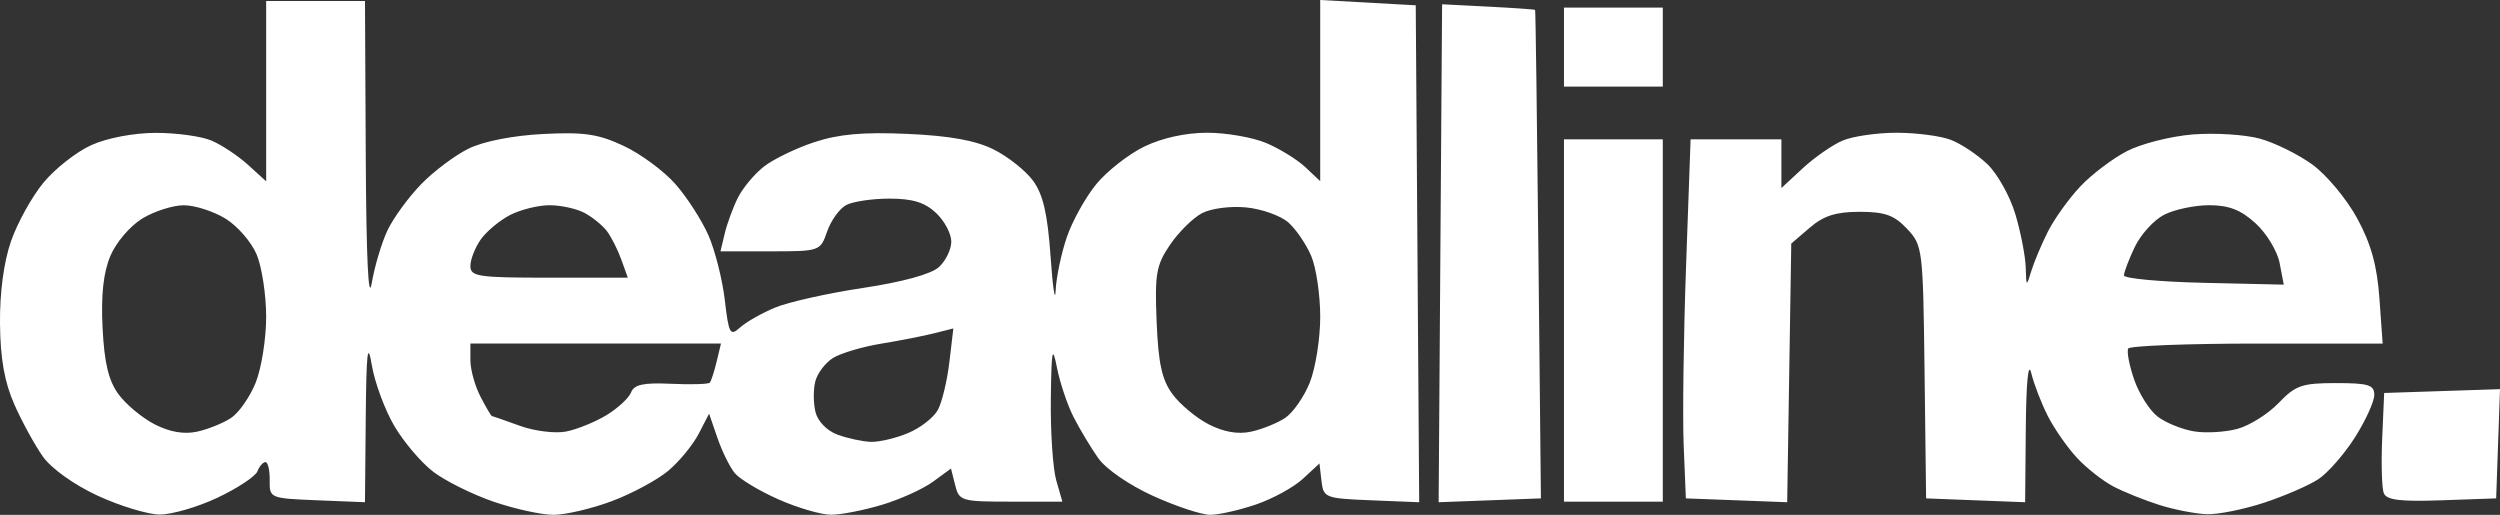
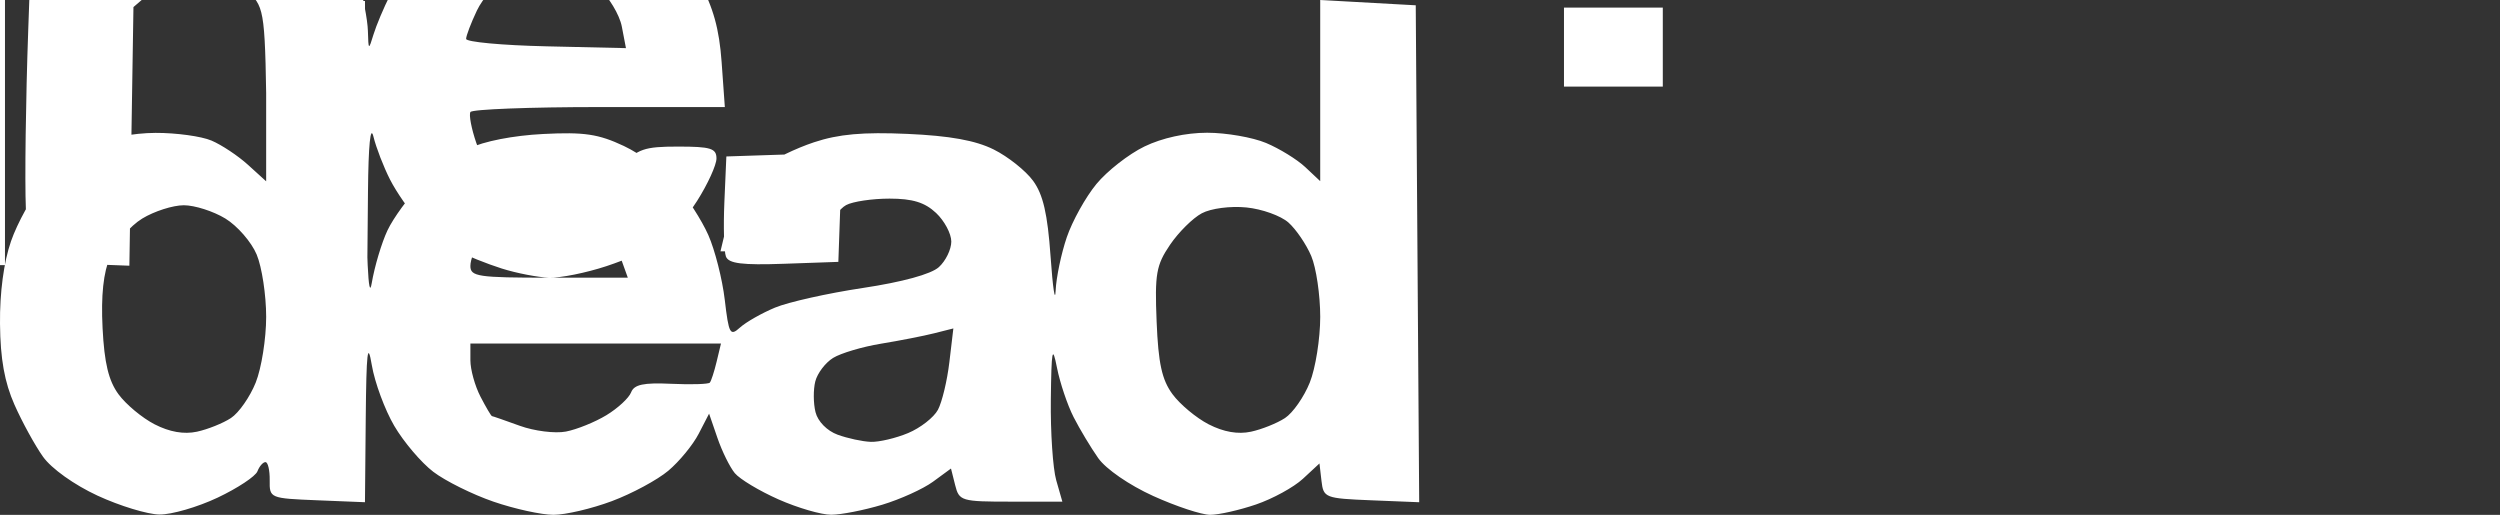
<svg xmlns="http://www.w3.org/2000/svg" xmlns:ns1="http://sodipodi.sourceforge.net/DTD/sodipodi-0.dtd" xmlns:ns2="http://www.inkscape.org/namespaces/inkscape" version="1.1" id="svg1" width="505.98" height="104.201" viewBox="0 0 505.98 104.201" ns1:docname="Logo-deadlinenews-x1.png">
  <rect x="0" y="0" width="505.98" height="104.201" fill="#333333" stroke="none" />
  <defs id="defs1" />
  <ns1:namedview id="namedview1" pagecolor="#ffffff" bordercolor="#000000" borderopacity="0.25" ns2:showpageshadow="2" ns2:pageopacity="0.0" ns2:pagecheckerboard="0" ns2:deskcolor="#d1d1d1" />
  <g ns2:groupmode="layer" ns2:label="Image" id="g1" transform="translate(-5.703,119.04)">
-     <path style="fill:#ffffff" d="m 37.989,-14.901 c -2.429,-0.034 -8.067,-1.752 -12.529,-3.818 -4.73,-2.19 -9.337,-5.476 -11.049,-7.88 -1.615,-2.268 -4.212,-7 -5.771,-10.516 -2.021,-4.559 -2.863,-9.26 -2.935,-16.392 -0.063,-6.305 0.759,-12.479 2.227,-16.709 1.28,-3.69 4.23,-9.017 6.556,-11.839 2.326,-2.821 6.671,-6.239 9.656,-7.595 3.207,-1.456 8.539,-2.477 13.032,-2.494 4.182,-0.016 9.282,0.684 11.333,1.556 2.051,0.872 5.379,3.084 7.396,4.916 l 3.667,3.331 v -18.249 -18.249 h 10 10 l 0.157,31.667 c 0.1,20.18 0.536,29.422 1.202,25.478 0.575,-3.404 2.015,-8.232 3.2,-10.73 1.185,-2.498 4.248,-6.696 6.806,-9.33 2.558,-2.634 6.897,-5.884 9.643,-7.222 3.018,-1.471 8.975,-2.635 15.064,-2.944 8.307,-0.421 11.167,0.004 16.318,2.425 3.435,1.615 8.139,5.092 10.453,7.728 2.314,2.636 5.304,7.271 6.644,10.299 1.34,3.029 2.838,8.926 3.329,13.104 0.816,6.945 1.081,7.427 3.087,5.612 1.207,-1.092 4.39,-2.903 7.073,-4.024 2.683,-1.121 10.676,-2.909 17.761,-3.974 8.017,-1.204 13.835,-2.798 15.406,-4.219 1.388,-1.256 2.523,-3.586 2.523,-5.178 0,-1.592 -1.389,-4.199 -3.086,-5.793 -2.275,-2.137 -4.752,-2.899 -9.421,-2.899 -3.484,0 -7.433,0.587 -8.774,1.305 -1.341,0.718 -3.071,3.118 -3.843,5.333 -1.396,4.004 -1.466,4.028 -11.499,4.028 h -10.095 l 0.879,-3.667 c 0.484,-2.017 1.683,-5.264 2.665,-7.216 0.982,-1.952 3.332,-4.765 5.222,-6.251 1.889,-1.486 6.464,-3.708 10.165,-4.937 4.981,-1.654 9.898,-2.095 18.925,-1.694 8.565,0.38 13.757,1.319 17.443,3.153 2.886,1.437 6.472,4.288 7.97,6.336 2.031,2.778 2.931,6.675 3.541,15.333 0.45,6.385 0.914,9.466 1.03,6.847 0.116,-2.619 1.128,-7.453 2.248,-10.741 1.12,-3.288 3.82,-8.141 5.998,-10.784 2.179,-2.643 6.551,-6.059 9.717,-7.592 3.583,-1.735 8.381,-2.786 12.711,-2.786 3.825,0 9.178,0.929 11.894,2.064 2.716,1.135 6.297,3.34 7.957,4.899 l 3.018,2.835 v -18.333 -18.333 l 9.667,0.537 9.667,0.537 0.349,50.288 0.349,50.288 -9.683,-0.392 c -9.367,-0.379 -9.696,-0.507 -10.092,-3.925 l -0.409,-3.533 -3.352,3.106 c -1.843,1.708 -6.116,4.048 -9.495,5.2 -3.379,1.151 -7.55,2.093 -9.269,2.093 -1.719,0 -6.912,-1.717 -11.54,-3.816 -4.851,-2.2 -9.563,-5.447 -11.125,-7.667 -1.49,-2.118 -3.729,-5.847 -4.976,-8.286 -1.246,-2.439 -2.761,-6.939 -3.366,-10 -0.931,-4.708 -1.123,-3.715 -1.246,6.444 -0.08,6.605 0.412,13.955 1.094,16.333 l 1.24,4.325 h -10.429 c -10.027,0 -10.461,-0.129 -11.27,-3.351 l -0.841,-3.351 -3.637,2.665 c -2,1.466 -6.637,3.567 -10.303,4.67 -3.667,1.103 -8.3,2.012 -10.295,2.02 -1.996,0.008 -6.796,-1.389 -10.667,-3.103 -3.871,-1.715 -7.857,-4.109 -8.857,-5.321 -1.001,-1.212 -2.58,-4.415 -3.51,-7.12 l -1.69,-4.917 -2.109,4.079 c -1.16,2.243 -3.921,5.603 -6.136,7.467 -2.215,1.864 -7.359,4.635 -11.431,6.159 -4.072,1.524 -9.388,2.77 -11.812,2.77 -2.424,0 -7.895,-1.2 -12.156,-2.666 -4.262,-1.466 -9.742,-4.187 -12.179,-6.045 -2.437,-1.859 -5.991,-6.043 -7.899,-9.298 -1.908,-3.255 -3.95,-8.785 -4.54,-12.288 -0.839,-4.992 -1.105,-2.68 -1.228,10.689 l -0.157,17.058 -9.667,-0.392 c -9.576,-0.388 -9.666,-0.426 -9.614,-4.058 0.029,-2.017 -0.357,-3.667 -0.857,-3.667 -0.5,0 -1.231,0.836 -1.623,1.857 -0.392,1.022 -4.019,3.422 -8.06,5.333 -4.041,1.912 -9.334,3.448 -11.763,3.415 z m 143.96,-14.711 c 1.674,0.058 5.075,-0.744 7.559,-1.782 2.484,-1.038 5.195,-3.155 6.025,-4.705 0.829,-1.55 1.872,-5.889 2.316,-9.643 l 0.808,-6.826 -3.876,0.98 c -2.132,0.539 -6.969,1.487 -10.749,2.106 -3.78,0.619 -8.152,1.917 -9.716,2.883 -1.564,0.966 -3.186,3.107 -3.605,4.757 -0.419,1.65 -0.398,4.45 0.047,6.221 0.473,1.884 2.331,3.777 4.478,4.561 2.018,0.737 5.039,1.387 6.712,1.445 z m -136.396,-2.054 c 2.189,-0.471 5.288,-1.714 6.887,-2.762 1.599,-1.047 3.857,-4.281 5.02,-7.185 1.162,-2.905 2.113,-8.888 2.113,-13.297 0,-4.409 -0.864,-10.083 -1.92,-12.61 -1.056,-2.527 -3.906,-5.806 -6.333,-7.286 -2.427,-1.48 -6.214,-2.691 -8.414,-2.691 -2.2,0 -5.986,1.211 -8.414,2.691 -2.468,1.505 -5.318,4.855 -6.465,7.601 -1.411,3.377 -1.899,7.927 -1.564,14.57 0.358,7.086 1.217,10.654 3.227,13.394 1.506,2.054 4.796,4.791 7.311,6.083 3.02,1.551 5.923,2.058 8.552,1.492 z m 74.686,-0.028 c 2.2,-0.422 5.89,-1.915 8.201,-3.317 2.311,-1.402 4.558,-3.481 4.995,-4.62 0.608,-1.585 2.508,-1.991 8.112,-1.731 4.025,0.186 7.543,0.08 7.817,-0.236 0.274,-0.316 0.895,-2.225 1.379,-4.242 l 0.88,-3.667 H 126.266 100.907 v 3.4 c 0,1.87 0.915,5.17 2.034,7.333 1.119,2.164 2.169,3.943 2.333,3.954 0.165,0.011 2.699,0.892 5.632,1.957 2.933,1.065 7.133,1.591 9.333,1.169 z m 138.647,0.028 c 2.189,-0.471 5.288,-1.714 6.887,-2.762 1.599,-1.047 3.857,-4.281 5.02,-7.185 1.162,-2.905 2.113,-8.888 2.113,-13.297 0,-4.409 -0.817,-9.947 -1.816,-12.306 -0.999,-2.36 -3.074,-5.411 -4.613,-6.782 -1.538,-1.37 -5.371,-2.745 -8.517,-3.055 -3.243,-0.32 -7.147,0.19 -9.014,1.177 -1.811,0.958 -4.711,3.833 -6.444,6.389 -2.796,4.125 -3.1,5.872 -2.707,15.55 0.344,8.447 1.066,11.751 3.205,14.667 1.519,2.07 4.819,4.82 7.333,6.112 3.02,1.551 5.923,2.058 8.552,1.492 z M 116.837,-62.839 h 15.931 l -1.318,-3.667 c -0.725,-2.017 -2.043,-4.619 -2.931,-5.782 -0.887,-1.164 -2.924,-2.814 -4.525,-3.667 -1.602,-0.853 -4.782,-1.551 -7.066,-1.551 -2.285,0 -5.888,0.897 -8.007,1.992 -2.119,1.096 -4.789,3.329 -5.934,4.963 -1.145,1.634 -2.081,4.037 -2.081,5.341 0,2.139 1.554,2.37 15.931,2.37 z m 335.529,47.868 c -2.269,-0.072 -6.577,-0.906 -9.572,-1.851 -2.995,-0.946 -7.195,-2.633 -9.333,-3.749 -2.138,-1.116 -5.47,-3.733 -7.403,-5.815 -1.933,-2.082 -4.583,-5.886 -5.89,-8.452 -1.306,-2.567 -2.813,-6.467 -3.349,-8.667 -0.606,-2.489 -1.025,1.688 -1.11,11.056 l -0.136,15.056 -10.021,-0.389 -10.021,-0.389 -0.312,-25.561 c -0.305,-25.015 -0.381,-25.635 -3.544,-29 -2.598,-2.764 -4.481,-3.439 -9.592,-3.439 -4.798,0 -7.278,0.789 -10.101,3.215 l -3.741,3.215 -0.413,26.173 -0.413,26.173 -10.254,-0.388 -10.254,-0.388 -0.439,-10.667 c -0.242,-5.867 -0.026,-22.217 0.479,-36.333 l 0.918,-25.667 h 9.188 9.188 v 4.928 4.928 l 4.333,-4.012 c 2.383,-2.207 6.012,-4.725 8.063,-5.595 2.051,-0.87 6.962,-1.582 10.913,-1.582 3.951,0 8.873,0.638 10.937,1.418 2.064,0.78 5.418,3.006 7.451,4.946 2.034,1.94 4.584,6.511 5.667,10.157 1.083,3.646 2.02,8.47 2.083,10.721 0.111,3.949 0.15,3.975 1.131,0.749 0.559,-1.838 2.075,-5.438 3.368,-8 1.293,-2.562 4.234,-6.661 6.535,-9.108 2.301,-2.448 6.566,-5.677 9.478,-7.177 2.912,-1.5 8.912,-3.014 13.333,-3.365 4.422,-0.351 10.497,0.027 13.5,0.84 3.004,0.813 7.804,3.176 10.667,5.252 2.863,2.075 6.942,6.967 9.065,10.871 2.821,5.188 4.035,9.555 4.512,16.231 l 0.653,9.133 h -25.434 c -13.989,0 -25.713,0.452 -26.054,1.003 -0.341,0.552 0.196,3.379 1.195,6.282 0.998,2.903 3.158,6.292 4.8,7.531 1.642,1.239 4.945,2.57 7.339,2.958 2.395,0.389 6.362,0.152 8.817,-0.526 2.455,-0.678 6.191,-3.036 8.303,-5.241 3.406,-3.556 4.716,-4.008 11.591,-4.008 6.581,0 7.751,0.363 7.751,2.406 0,1.323 -1.762,5.185 -3.916,8.581 -2.154,3.397 -5.49,7.206 -7.413,8.466 -1.923,1.26 -6.854,3.398 -10.957,4.752 -4.104,1.354 -9.318,2.402 -11.587,2.33 z m -0.619,-46.827 16.174,0.368 -0.838,-4.371 c -0.461,-2.404 -2.649,-6.021 -4.862,-8.038 -2.995,-2.729 -5.4,-3.667 -9.403,-3.667 -2.958,0 -7.068,0.874 -9.133,1.941 -2.065,1.068 -4.735,4.008 -5.934,6.535 -1.199,2.526 -2.18,5.104 -2.18,5.729 0,0.624 7.278,1.301 16.174,1.503 z m -144.524,44.015 -10.349,0.39 0.349,-50.39 0.349,-50.39 9.333,0.476 c 5.133,0.262 9.407,0.562 9.497,0.667 0.09,0.105 0.39,22.391 0.667,49.524 l 0.503,49.333 z m 25.016,0.277 h -10 v -36.667 -36.667 h 10 10 v 36.667 36.667 z m 167.646,-0.279 c -8.449,0.297 -11.187,-0.045 -11.732,-1.466 -0.391,-1.019 -0.532,-5.994 -0.312,-11.054 l 0.399,-9.201 11.721,-0.386 11.721,-0.386 -0.388,11.053 -0.388,11.053 z M 332.24,-101.506 h -10 v -8 -8 h 10 10 v 8 8 z" id="path1" />
+     <path style="fill:#ffffff" d="m 37.989,-14.901 c -2.429,-0.034 -8.067,-1.752 -12.529,-3.818 -4.73,-2.19 -9.337,-5.476 -11.049,-7.88 -1.615,-2.268 -4.212,-7 -5.771,-10.516 -2.021,-4.559 -2.863,-9.26 -2.935,-16.392 -0.063,-6.305 0.759,-12.479 2.227,-16.709 1.28,-3.69 4.23,-9.017 6.556,-11.839 2.326,-2.821 6.671,-6.239 9.656,-7.595 3.207,-1.456 8.539,-2.477 13.032,-2.494 4.182,-0.016 9.282,0.684 11.333,1.556 2.051,0.872 5.379,3.084 7.396,4.916 l 3.667,3.331 v -18.249 -18.249 h 10 10 l 0.157,31.667 c 0.1,20.18 0.536,29.422 1.202,25.478 0.575,-3.404 2.015,-8.232 3.2,-10.73 1.185,-2.498 4.248,-6.696 6.806,-9.33 2.558,-2.634 6.897,-5.884 9.643,-7.222 3.018,-1.471 8.975,-2.635 15.064,-2.944 8.307,-0.421 11.167,0.004 16.318,2.425 3.435,1.615 8.139,5.092 10.453,7.728 2.314,2.636 5.304,7.271 6.644,10.299 1.34,3.029 2.838,8.926 3.329,13.104 0.816,6.945 1.081,7.427 3.087,5.612 1.207,-1.092 4.39,-2.903 7.073,-4.024 2.683,-1.121 10.676,-2.909 17.761,-3.974 8.017,-1.204 13.835,-2.798 15.406,-4.219 1.388,-1.256 2.523,-3.586 2.523,-5.178 0,-1.592 -1.389,-4.199 -3.086,-5.793 -2.275,-2.137 -4.752,-2.899 -9.421,-2.899 -3.484,0 -7.433,0.587 -8.774,1.305 -1.341,0.718 -3.071,3.118 -3.843,5.333 -1.396,4.004 -1.466,4.028 -11.499,4.028 h -10.095 l 0.879,-3.667 c 0.484,-2.017 1.683,-5.264 2.665,-7.216 0.982,-1.952 3.332,-4.765 5.222,-6.251 1.889,-1.486 6.464,-3.708 10.165,-4.937 4.981,-1.654 9.898,-2.095 18.925,-1.694 8.565,0.38 13.757,1.319 17.443,3.153 2.886,1.437 6.472,4.288 7.97,6.336 2.031,2.778 2.931,6.675 3.541,15.333 0.45,6.385 0.914,9.466 1.03,6.847 0.116,-2.619 1.128,-7.453 2.248,-10.741 1.12,-3.288 3.82,-8.141 5.998,-10.784 2.179,-2.643 6.551,-6.059 9.717,-7.592 3.583,-1.735 8.381,-2.786 12.711,-2.786 3.825,0 9.178,0.929 11.894,2.064 2.716,1.135 6.297,3.34 7.957,4.899 l 3.018,2.835 v -18.333 -18.333 l 9.667,0.537 9.667,0.537 0.349,50.288 0.349,50.288 -9.683,-0.392 c -9.367,-0.379 -9.696,-0.507 -10.092,-3.925 l -0.409,-3.533 -3.352,3.106 c -1.843,1.708 -6.116,4.048 -9.495,5.2 -3.379,1.151 -7.55,2.093 -9.269,2.093 -1.719,0 -6.912,-1.717 -11.54,-3.816 -4.851,-2.2 -9.563,-5.447 -11.125,-7.667 -1.49,-2.118 -3.729,-5.847 -4.976,-8.286 -1.246,-2.439 -2.761,-6.939 -3.366,-10 -0.931,-4.708 -1.123,-3.715 -1.246,6.444 -0.08,6.605 0.412,13.955 1.094,16.333 l 1.24,4.325 h -10.429 c -10.027,0 -10.461,-0.129 -11.27,-3.351 l -0.841,-3.351 -3.637,2.665 c -2,1.466 -6.637,3.567 -10.303,4.67 -3.667,1.103 -8.3,2.012 -10.295,2.02 -1.996,0.008 -6.796,-1.389 -10.667,-3.103 -3.871,-1.715 -7.857,-4.109 -8.857,-5.321 -1.001,-1.212 -2.58,-4.415 -3.51,-7.12 l -1.69,-4.917 -2.109,4.079 c -1.16,2.243 -3.921,5.603 -6.136,7.467 -2.215,1.864 -7.359,4.635 -11.431,6.159 -4.072,1.524 -9.388,2.77 -11.812,2.77 -2.424,0 -7.895,-1.2 -12.156,-2.666 -4.262,-1.466 -9.742,-4.187 -12.179,-6.045 -2.437,-1.859 -5.991,-6.043 -7.899,-9.298 -1.908,-3.255 -3.95,-8.785 -4.54,-12.288 -0.839,-4.992 -1.105,-2.68 -1.228,10.689 l -0.157,17.058 -9.667,-0.392 c -9.576,-0.388 -9.666,-0.426 -9.614,-4.058 0.029,-2.017 -0.357,-3.667 -0.857,-3.667 -0.5,0 -1.231,0.836 -1.623,1.857 -0.392,1.022 -4.019,3.422 -8.06,5.333 -4.041,1.912 -9.334,3.448 -11.763,3.415 z m 143.96,-14.711 c 1.674,0.058 5.075,-0.744 7.559,-1.782 2.484,-1.038 5.195,-3.155 6.025,-4.705 0.829,-1.55 1.872,-5.889 2.316,-9.643 l 0.808,-6.826 -3.876,0.98 c -2.132,0.539 -6.969,1.487 -10.749,2.106 -3.78,0.619 -8.152,1.917 -9.716,2.883 -1.564,0.966 -3.186,3.107 -3.605,4.757 -0.419,1.65 -0.398,4.45 0.047,6.221 0.473,1.884 2.331,3.777 4.478,4.561 2.018,0.737 5.039,1.387 6.712,1.445 z m -136.396,-2.054 c 2.189,-0.471 5.288,-1.714 6.887,-2.762 1.599,-1.047 3.857,-4.281 5.02,-7.185 1.162,-2.905 2.113,-8.888 2.113,-13.297 0,-4.409 -0.864,-10.083 -1.92,-12.61 -1.056,-2.527 -3.906,-5.806 -6.333,-7.286 -2.427,-1.48 -6.214,-2.691 -8.414,-2.691 -2.2,0 -5.986,1.211 -8.414,2.691 -2.468,1.505 -5.318,4.855 -6.465,7.601 -1.411,3.377 -1.899,7.927 -1.564,14.57 0.358,7.086 1.217,10.654 3.227,13.394 1.506,2.054 4.796,4.791 7.311,6.083 3.02,1.551 5.923,2.058 8.552,1.492 z m 74.686,-0.028 c 2.2,-0.422 5.89,-1.915 8.201,-3.317 2.311,-1.402 4.558,-3.481 4.995,-4.62 0.608,-1.585 2.508,-1.991 8.112,-1.731 4.025,0.186 7.543,0.08 7.817,-0.236 0.274,-0.316 0.895,-2.225 1.379,-4.242 l 0.88,-3.667 H 126.266 100.907 v 3.4 c 0,1.87 0.915,5.17 2.034,7.333 1.119,2.164 2.169,3.943 2.333,3.954 0.165,0.011 2.699,0.892 5.632,1.957 2.933,1.065 7.133,1.591 9.333,1.169 z m 138.647,0.028 c 2.189,-0.471 5.288,-1.714 6.887,-2.762 1.599,-1.047 3.857,-4.281 5.02,-7.185 1.162,-2.905 2.113,-8.888 2.113,-13.297 0,-4.409 -0.817,-9.947 -1.816,-12.306 -0.999,-2.36 -3.074,-5.411 -4.613,-6.782 -1.538,-1.37 -5.371,-2.745 -8.517,-3.055 -3.243,-0.32 -7.147,0.19 -9.014,1.177 -1.811,0.958 -4.711,3.833 -6.444,6.389 -2.796,4.125 -3.1,5.872 -2.707,15.55 0.344,8.447 1.066,11.751 3.205,14.667 1.519,2.07 4.819,4.82 7.333,6.112 3.02,1.551 5.923,2.058 8.552,1.492 z M 116.837,-62.839 h 15.931 l -1.318,-3.667 c -0.725,-2.017 -2.043,-4.619 -2.931,-5.782 -0.887,-1.164 -2.924,-2.814 -4.525,-3.667 -1.602,-0.853 -4.782,-1.551 -7.066,-1.551 -2.285,0 -5.888,0.897 -8.007,1.992 -2.119,1.096 -4.789,3.329 -5.934,4.963 -1.145,1.634 -2.081,4.037 -2.081,5.341 0,2.139 1.554,2.37 15.931,2.37 z c -2.269,-0.072 -6.577,-0.906 -9.572,-1.851 -2.995,-0.946 -7.195,-2.633 -9.333,-3.749 -2.138,-1.116 -5.47,-3.733 -7.403,-5.815 -1.933,-2.082 -4.583,-5.886 -5.89,-8.452 -1.306,-2.567 -2.813,-6.467 -3.349,-8.667 -0.606,-2.489 -1.025,1.688 -1.11,11.056 l -0.136,15.056 -10.021,-0.389 -10.021,-0.389 -0.312,-25.561 c -0.305,-25.015 -0.381,-25.635 -3.544,-29 -2.598,-2.764 -4.481,-3.439 -9.592,-3.439 -4.798,0 -7.278,0.789 -10.101,3.215 l -3.741,3.215 -0.413,26.173 -0.413,26.173 -10.254,-0.388 -10.254,-0.388 -0.439,-10.667 c -0.242,-5.867 -0.026,-22.217 0.479,-36.333 l 0.918,-25.667 h 9.188 9.188 v 4.928 4.928 l 4.333,-4.012 c 2.383,-2.207 6.012,-4.725 8.063,-5.595 2.051,-0.87 6.962,-1.582 10.913,-1.582 3.951,0 8.873,0.638 10.937,1.418 2.064,0.78 5.418,3.006 7.451,4.946 2.034,1.94 4.584,6.511 5.667,10.157 1.083,3.646 2.02,8.47 2.083,10.721 0.111,3.949 0.15,3.975 1.131,0.749 0.559,-1.838 2.075,-5.438 3.368,-8 1.293,-2.562 4.234,-6.661 6.535,-9.108 2.301,-2.448 6.566,-5.677 9.478,-7.177 2.912,-1.5 8.912,-3.014 13.333,-3.365 4.422,-0.351 10.497,0.027 13.5,0.84 3.004,0.813 7.804,3.176 10.667,5.252 2.863,2.075 6.942,6.967 9.065,10.871 2.821,5.188 4.035,9.555 4.512,16.231 l 0.653,9.133 h -25.434 c -13.989,0 -25.713,0.452 -26.054,1.003 -0.341,0.552 0.196,3.379 1.195,6.282 0.998,2.903 3.158,6.292 4.8,7.531 1.642,1.239 4.945,2.57 7.339,2.958 2.395,0.389 6.362,0.152 8.817,-0.526 2.455,-0.678 6.191,-3.036 8.303,-5.241 3.406,-3.556 4.716,-4.008 11.591,-4.008 6.581,0 7.751,0.363 7.751,2.406 0,1.323 -1.762,5.185 -3.916,8.581 -2.154,3.397 -5.49,7.206 -7.413,8.466 -1.923,1.26 -6.854,3.398 -10.957,4.752 -4.104,1.354 -9.318,2.402 -11.587,2.33 z m -0.619,-46.827 16.174,0.368 -0.838,-4.371 c -0.461,-2.404 -2.649,-6.021 -4.862,-8.038 -2.995,-2.729 -5.4,-3.667 -9.403,-3.667 -2.958,0 -7.068,0.874 -9.133,1.941 -2.065,1.068 -4.735,4.008 -5.934,6.535 -1.199,2.526 -2.18,5.104 -2.18,5.729 0,0.624 7.278,1.301 16.174,1.503 z m -144.524,44.015 -10.349,0.39 0.349,-50.39 0.349,-50.39 9.333,0.476 c 5.133,0.262 9.407,0.562 9.497,0.667 0.09,0.105 0.39,22.391 0.667,49.524 l 0.503,49.333 z m 25.016,0.277 h -10 v -36.667 -36.667 h 10 10 v 36.667 36.667 z m 167.646,-0.279 c -8.449,0.297 -11.187,-0.045 -11.732,-1.466 -0.391,-1.019 -0.532,-5.994 -0.312,-11.054 l 0.399,-9.201 11.721,-0.386 11.721,-0.386 -0.388,11.053 -0.388,11.053 z M 332.24,-101.506 h -10 v -8 -8 h 10 10 v 8 8 z" id="path1" />
  </g>
</svg>